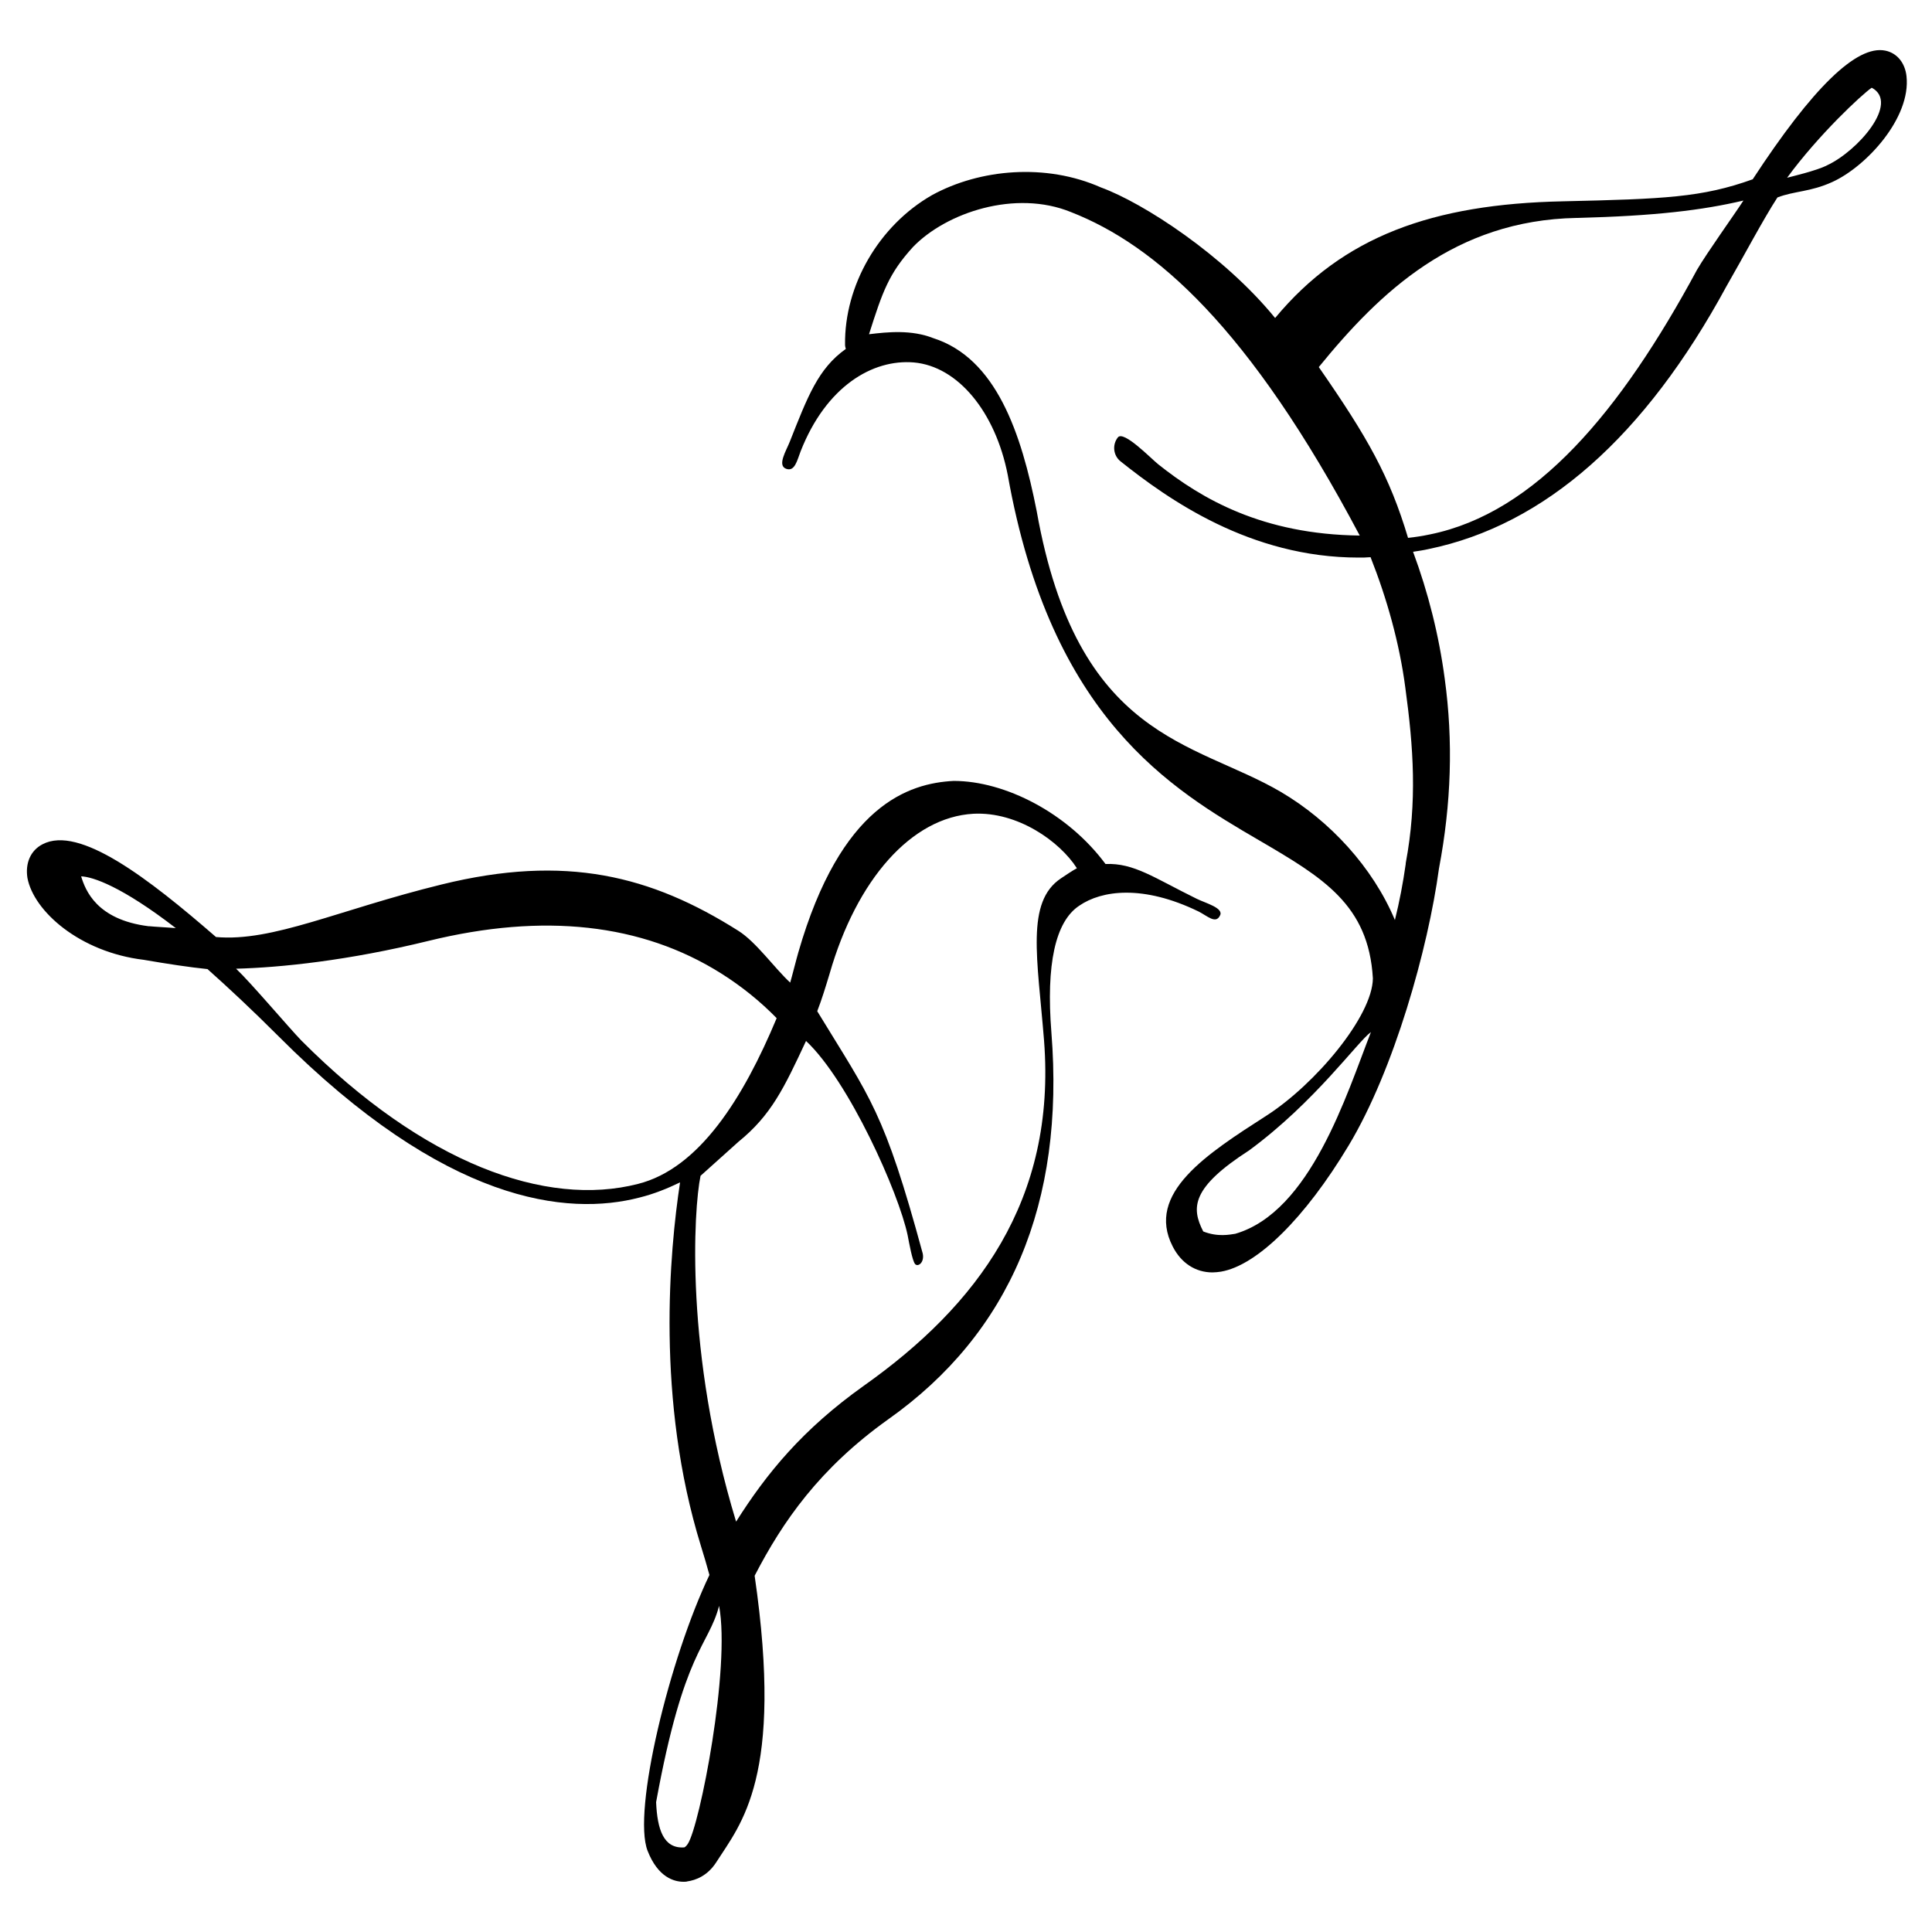
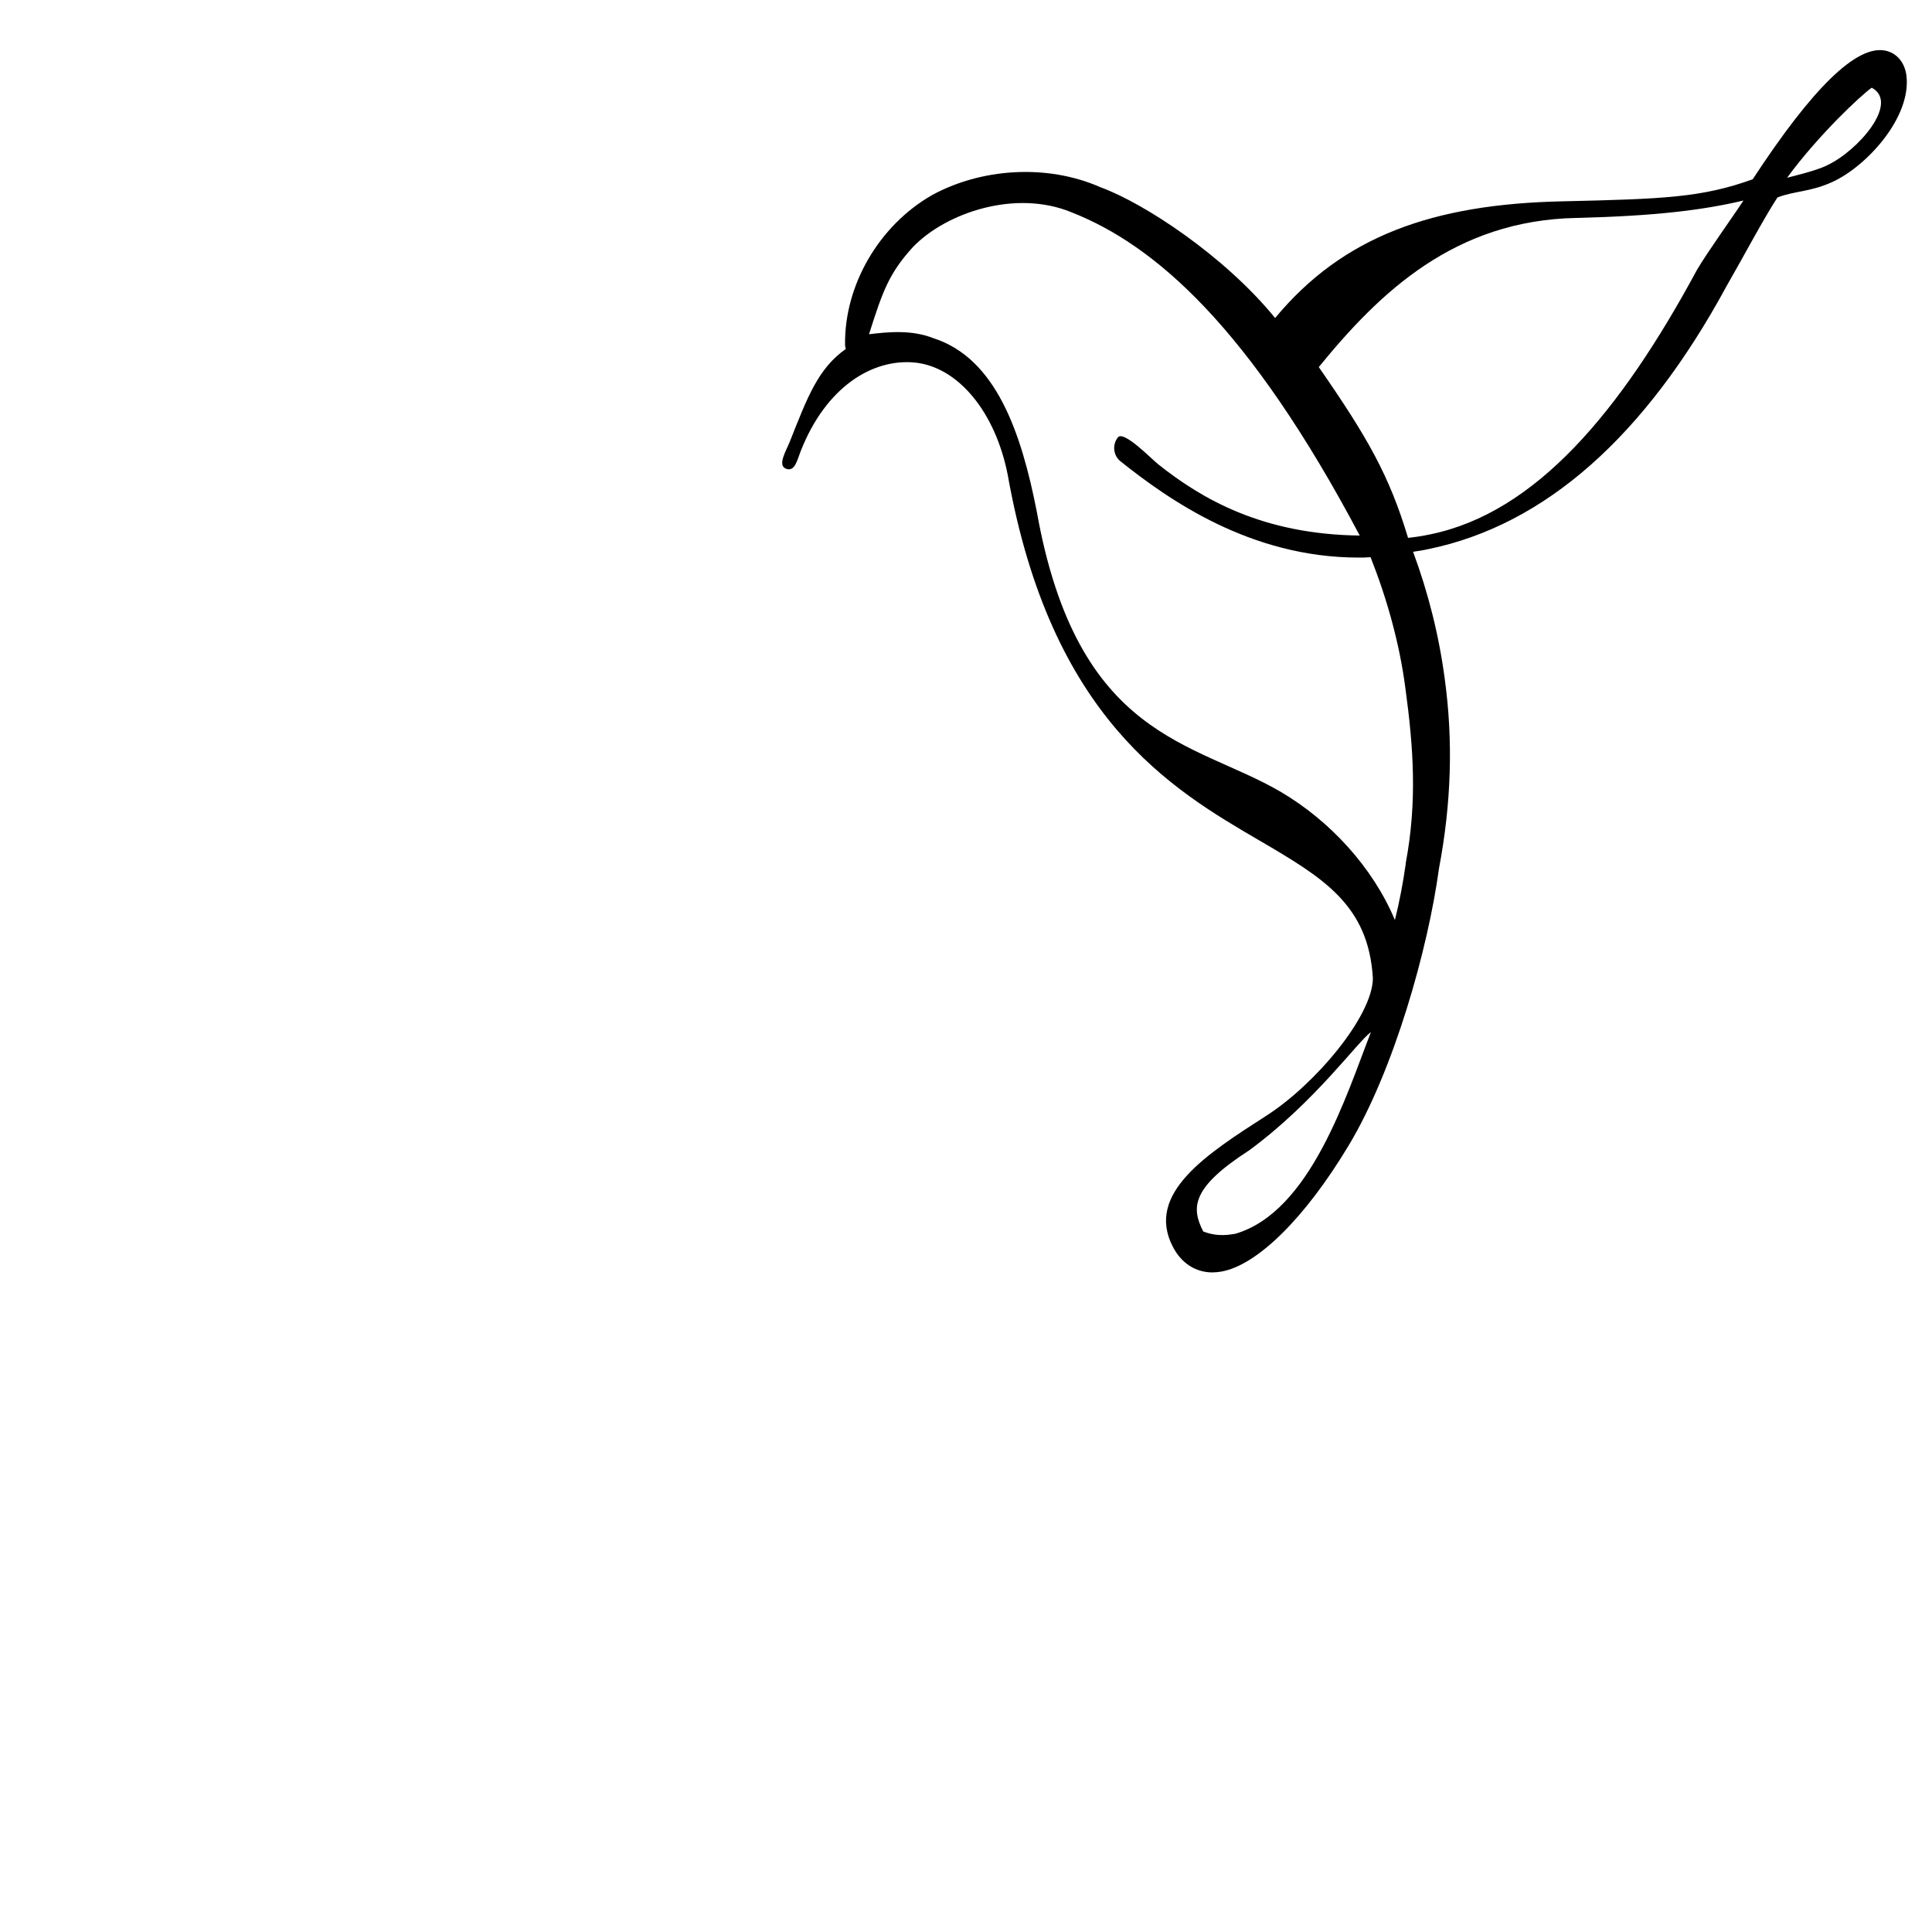
<svg xmlns="http://www.w3.org/2000/svg" version="1.1" id="Layer_1" x="0px" y="0px" viewBox="0 0 50 50" style="enable-background:new 0 0 50 50;" xml:space="preserve">
  <style type="text/css">
	.st0{fill:#FFFFFF;}
</style>
  <rect class="st0" width="50" height="50" />
  <g>
-     <path d="M27.02,26.93c0.32,4.14-1.74,6.86-4.66,8.93c-1.59,1.13-2.52,2.27-3.31,3.52c-1.33-4.37-1.1-8.09-0.92-8.95   c0,0,0.98-0.88,0.98-0.88c0.85-0.69,1.18-1.39,1.75-2.61c1.11,1.04,2.4,3.93,2.63,5.03c0.04,0.21,0.12,0.65,0.19,0.74   s0.25-0.03,0.2-0.27c-1-3.68-1.34-3.99-2.73-6.27c0.12-0.31,0.22-0.64,0.32-0.97c0.7-2.44,2.12-4.05,3.72-4.14   c1.15-0.06,2.24,0.72,2.68,1.41c-0.1,0.05-0.32,0.2-0.41,0.26C26.54,23.34,26.85,24.8,27.02,26.93 M17.8,47.72   c-0.04,0.06-0.07,0.08-0.09,0.09c-0.54,0.04-0.7-0.47-0.73-1.17c0.72-3.95,1.35-4.02,1.63-5.08C18.91,43.16,18.11,47.25,17.8,47.72    M16.51,30.64c-2.38,0.61-5.53-0.52-8.71-3.71c-0.32-0.33-1.3-1.49-1.69-1.86c1.15-0.03,2.9-0.21,4.98-0.72   c2.98-0.73,5.52-0.45,7.57,0.84c0.54,0.34,1.02,0.73,1.44,1.16C19.24,28.41,18.1,30.24,16.51,30.64 M3.86,23.97l-0.02,0   C2.5,23.8,2.21,23.04,2.1,22.68c0.3,0.01,1.05,0.26,2.45,1.34C4.47,24.01,3.93,23.98,3.86,23.97 M30.97,23.26   c-1.1-0.54-1.62-0.93-2.36-0.9c-0.97-1.31-2.59-2.15-3.93-2.15c-1.16,0.06-2.92,0.62-4.02,4.44c-0.05,0.17-0.16,0.61-0.21,0.78   c-0.41-0.38-0.88-1.05-1.34-1.34c-2.26-1.43-4.47-1.99-7.68-1.2c-2.69,0.66-4.37,1.49-5.84,1.36c-1.75-1.52-3.54-2.9-4.49-2.4   c-0.31,0.16-0.45,0.49-0.39,0.87c0.16,0.86,1.35,1.92,3.01,2.12c0.64,0.11,1.17,0.19,1.65,0.24c0.55,0.49,1.16,1.06,1.84,1.74   c4.32,4.33,7.47,4.66,9.35,4.17c0.36-0.09,0.71-0.23,1.04-0.39c-0.27,1.77-0.63,5.63,0.54,9.41c0.08,0.25,0.15,0.5,0.22,0.75   c-1.03,2.15-2,6.12-1.6,7.14c0.27,0.69,0.69,0.8,0.93,0.8c0.04,0,0.07,0,0.1-0.01c0.21-0.03,0.52-0.14,0.75-0.5   c0.63-0.99,1.75-2.19,0.99-7.41c0.73-1.41,1.68-2.78,3.46-4.05c3.15-2.23,4.57-5.59,4.22-10.01c-0.14-1.76,0.1-2.87,0.72-3.28   c0.58-0.4,1.65-0.55,3.09,0.15c0.22,0.11,0.44,0.33,0.55,0.11C31.69,23.5,31.19,23.37,30.97,23.26" />
    <path d="M47.28,4.28c-0.27,0.14-0.96,0.3-1.03,0.32c0.82-1.12,1.94-2.16,2.19-2.33C49.17,2.66,48.08,3.91,47.28,4.28 M43.92,6.98   c-1.98,3.67-4.17,6.29-6.91,6.85c-0.19,0.04-0.38,0.07-0.57,0.09c-0.48-1.6-1.04-2.59-2.31-4.42c1.58-1.94,3.52-3.8,6.67-3.86   c2.03-0.05,3.26-0.2,4.32-0.45C44.88,5.56,44.17,6.55,43.92,6.98 M36.38,22.34l0,0.02c-0.07,0.49-0.16,0.97-0.28,1.45   c-0.57-1.36-1.68-2.57-2.96-3.32c-2.24-1.31-5.26-1.35-6.31-7.26c-0.4-2.03-1.05-3.96-2.68-4.48c-0.56-0.22-1.17-0.16-1.66-0.1   c0.35-1.1,0.51-1.57,1.14-2.26c0.86-0.89,2.65-1.49,4.09-0.9c2.17,0.85,4.61,2.97,7.47,8.37c-2.52-0.03-4.09-0.95-5.21-1.84   c-0.19-0.15-0.9-0.89-1.05-0.7c-0.15,0.19-0.12,0.47,0.07,0.62c1.23,0.98,3.35,2.49,6.16,2.49c0.1,0,0.2,0,0.31-0.01   c0.42,1.06,0.75,2.23,0.9,3.38C36.58,19.34,36.68,20.74,36.38,22.34 M31.97,31.93c-0.14,0.02-0.45,0.09-0.83-0.06   c-0.32-0.62-0.3-1.14,1.19-2.1c1.71-1.26,2.81-2.82,3.15-3.06C34.85,28.32,33.92,31.36,31.97,31.93 M49.34,1.97   c-0.04-0.35-0.25-0.6-0.55-0.66c-0.74-0.15-1.88,0.96-3.43,3.33c-1.31,0.47-2.28,0.51-4.91,0.57c-3.38,0.07-5.7,0.91-7.45,3.02   c-1.32-1.62-3.41-2.98-4.51-3.38c-1.42-0.63-3.13-0.48-4.37,0.2c-1.38,0.79-2.27,2.34-2.25,3.87c0,0.04,0.01,0.08,0.02,0.11   c-0.72,0.51-0.99,1.24-1.45,2.4c-0.09,0.23-0.33,0.61-0.1,0.7c0.23,0.09,0.29-0.22,0.38-0.45c0.66-1.68,1.86-2.39,2.93-2.3   c1.14,0.1,2.11,1.28,2.43,2.91c1.12,6.3,4.23,8.13,6.51,9.46c1.64,0.96,2.83,1.66,2.94,3.57c-0.01,0.98-1.49,2.74-2.75,3.55   c-1.54,0.99-3.14,2.01-2.43,3.39c0.22,0.43,0.59,0.67,1.03,0.67c0.07,0,0.15-0.01,0.22-0.02c0.93-0.16,2.17-1.38,3.3-3.26   c1.18-1.96,2.06-5.11,2.34-7.17c0.32-1.69,0.37-3.3,0.15-4.91c-0.15-1.13-0.43-2.24-0.82-3.29c0.13-0.02,0.27-0.04,0.4-0.07   c3.01-0.62,5.6-2.91,7.71-6.8c0.46-0.8,0.95-1.73,1.32-2.3c0.44-0.17,0.85-0.14,1.42-0.4C48.3,4.31,49.46,3.05,49.34,1.97" />
  </g>
</svg>